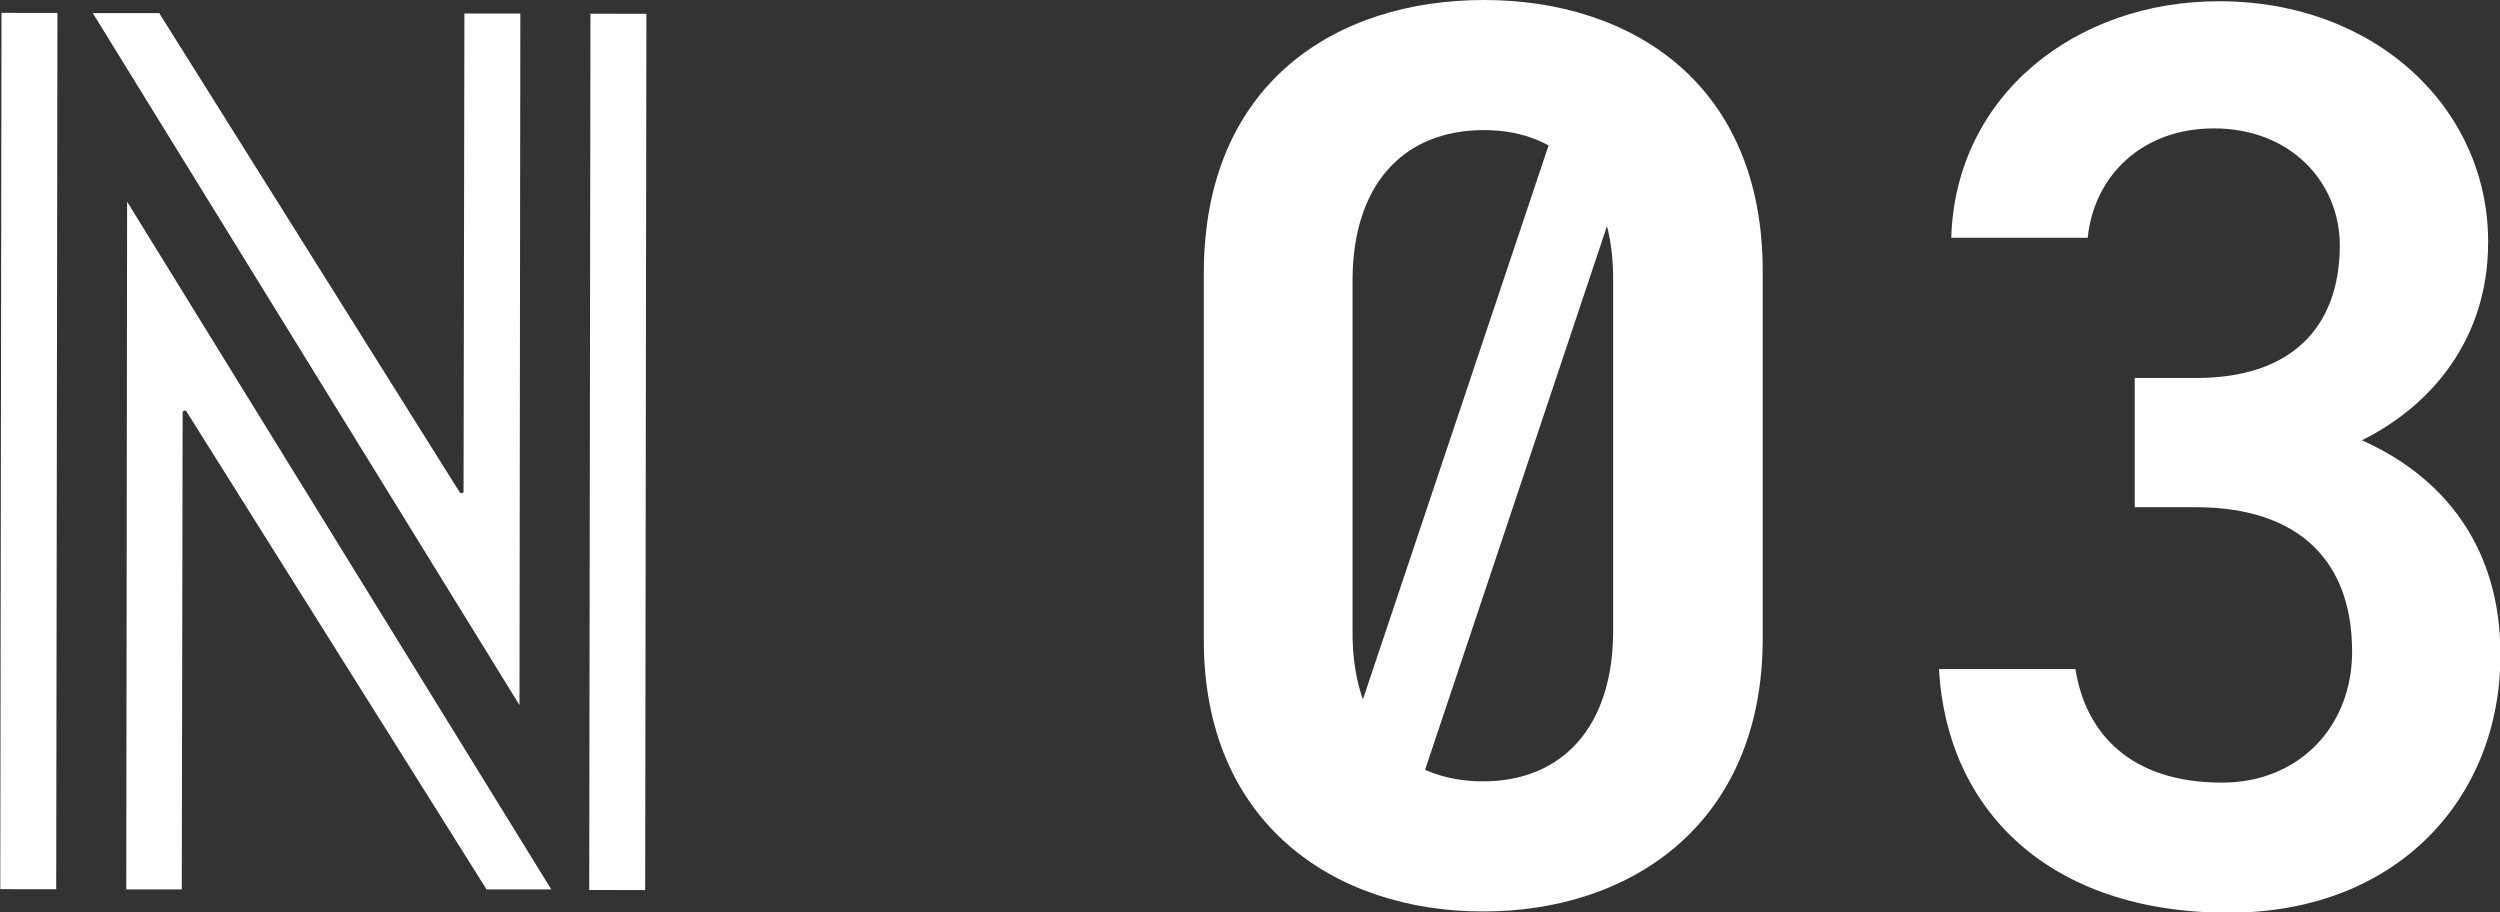
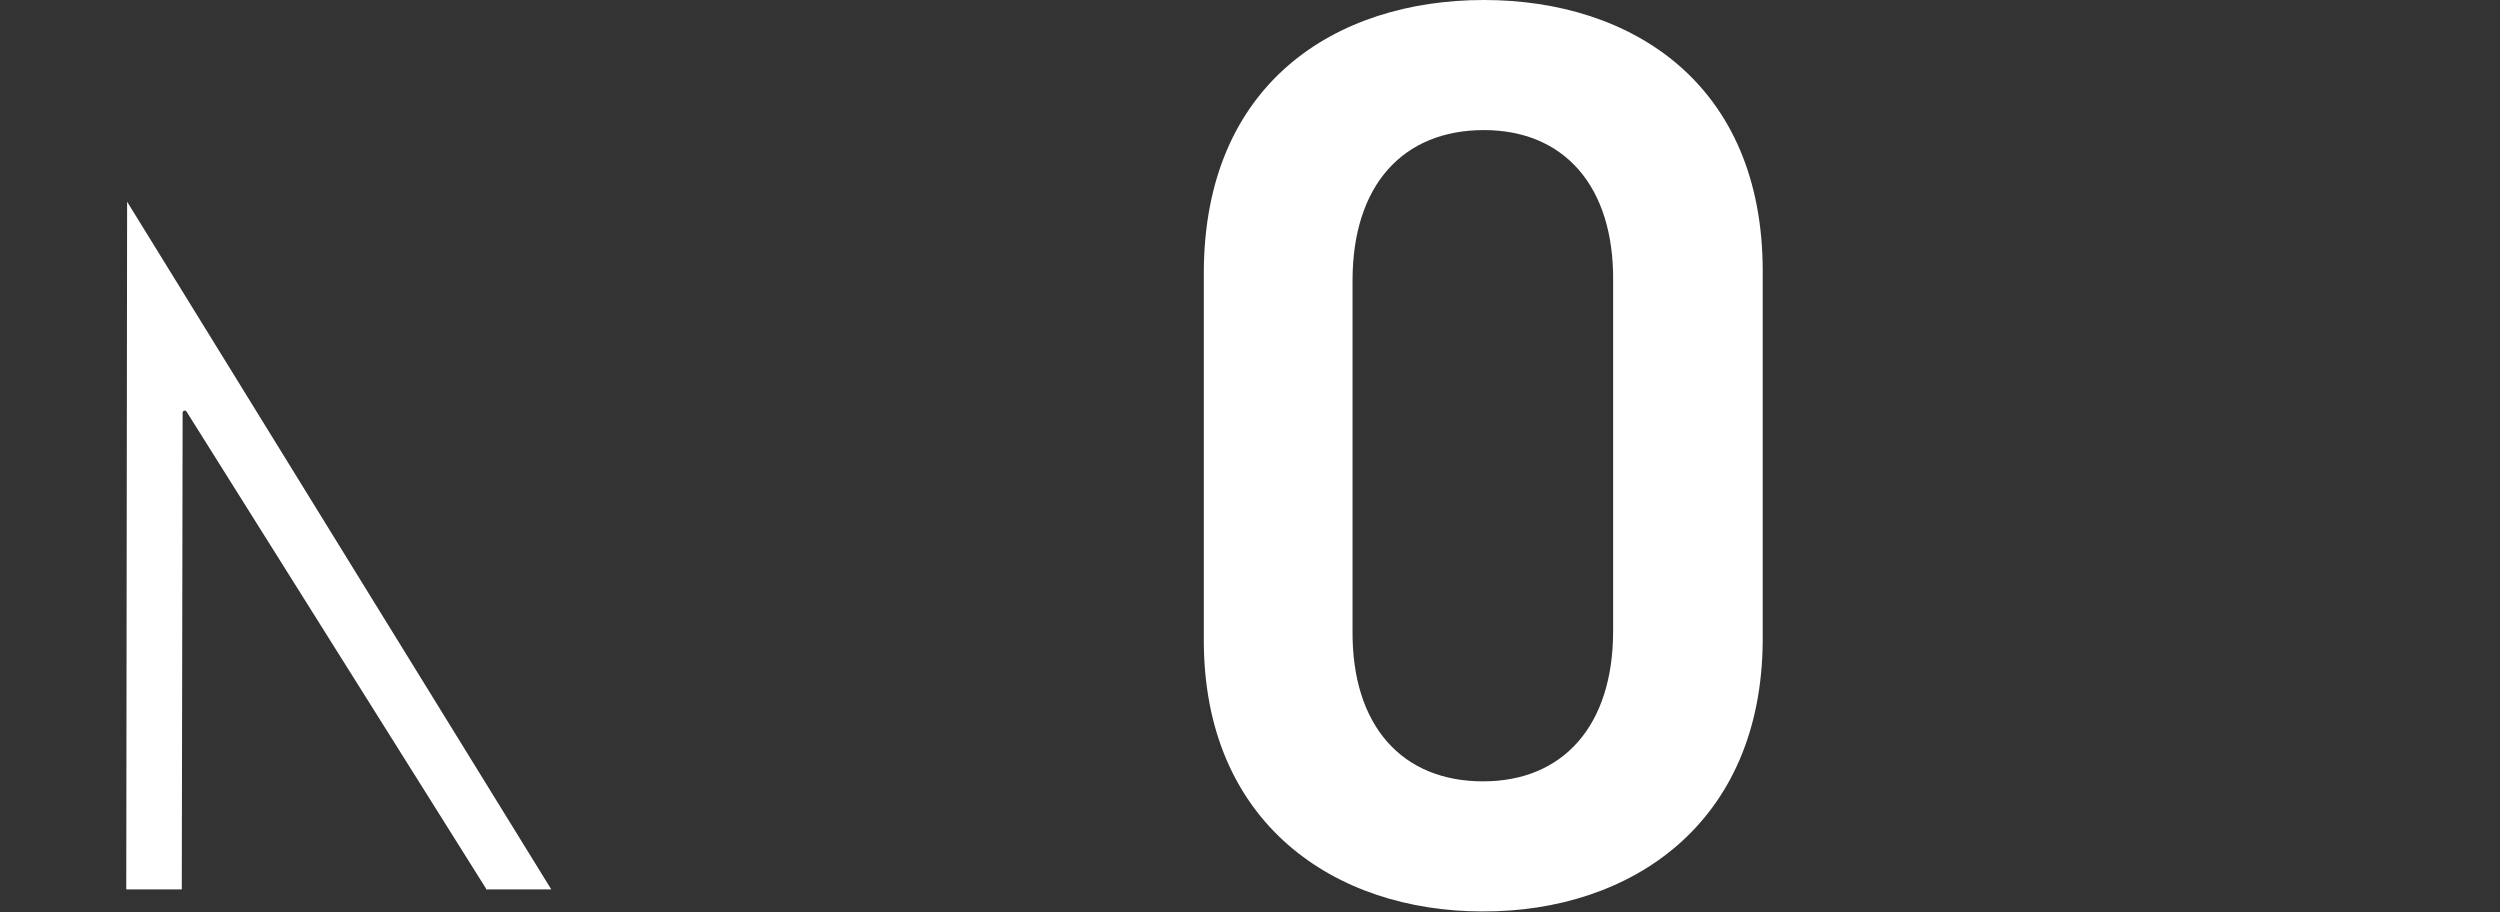
<svg xmlns="http://www.w3.org/2000/svg" id="_レイヤー_2" viewBox="0 0 59 21.53">
  <rect x="0" y="0" width="59" height="21.53" fill="#333333" stroke="none" />
  <defs>
    <style>.cls-1{fill:#fff;stroke-width:0px;}</style>
  </defs>
  <g id="_レイヤー_1-2">
-     <rect class="cls-1" x="4.24" y="10.01" width="20.68" height="1.32" transform="translate(3.89 25.23) rotate(-89.92)" />
-     <path class="cls-1" d="M12.28.32h-1.32s-.02,11.27-.02,11.27c0,.02-.01.04-.03.05-.02,0-.04,0-.06-.02L3.77.33v-.02s-1.58,0-1.58,0l10.07,16.33.02-16.31Z" />
-     <rect class="cls-1" x="-9.66" y="9.99" width="20.68" height="1.32" transform="translate(-9.97 11.31) rotate(-89.92)" />
    <path class="cls-1" d="M2.97,20.99h1.32s.02-11.25.02-11.25c0-.02.01-.04.04-.05.02,0,.04,0,.05.02l7.07,11.26v.02s1.54,0,1.54,0L3,4.76l-.02,16.23Z" />
    <path class="cls-1" d="M34.99,21.51c-3.49,0-6.59-2.08-6.58-6.42V6.43C28.42,1.96,31.53,0,35.02,0c3.49,0,6.59,1.98,6.58,6.42v8.69c-.02,4.34-3.12,6.41-6.61,6.4ZM35.02,3.07c-1.91,0-3.1,1.3-3.1,3.55v8.26c-.02,2.25,1.17,3.56,3.08,3.56,1.88,0,3.07-1.3,3.07-3.55V6.63c.02-2.25-1.17-3.56-3.05-3.56Z" />
-     <path class="cls-1" d="M50.38,8.92h1.46c2.19,0,3.37-1.15,3.38-3.12,0-1.52-1.18-2.77-2.97-2.77-1.7,0-2.83,1.12-2.98,2.58h-3.22c.1-3.38,2.96-5.59,6.33-5.58,3.68,0,6.35,2.53,6.34,5.69,0,2.28-1.34,3.86-2.98,4.67,1.91.85,3.28,2.5,3.27,5.08,0,3.31-2.38,6.07-6.42,6.07-4.25,0-6.65-2.44-6.83-5.75h3.22c.24,1.52,1.3,2.68,3.46,2.68,1.82,0,3.07-1.33,3.07-3.09,0-2.13-1.24-3.4-3.67-3.41h-1.46s0-3.04,0-3.04Z" />
-     <polygon class="cls-1" points="33.31 19.13 31.56 18.31 37.03 1.99 38.77 2.81 33.31 19.13" />
  </g>
</svg>